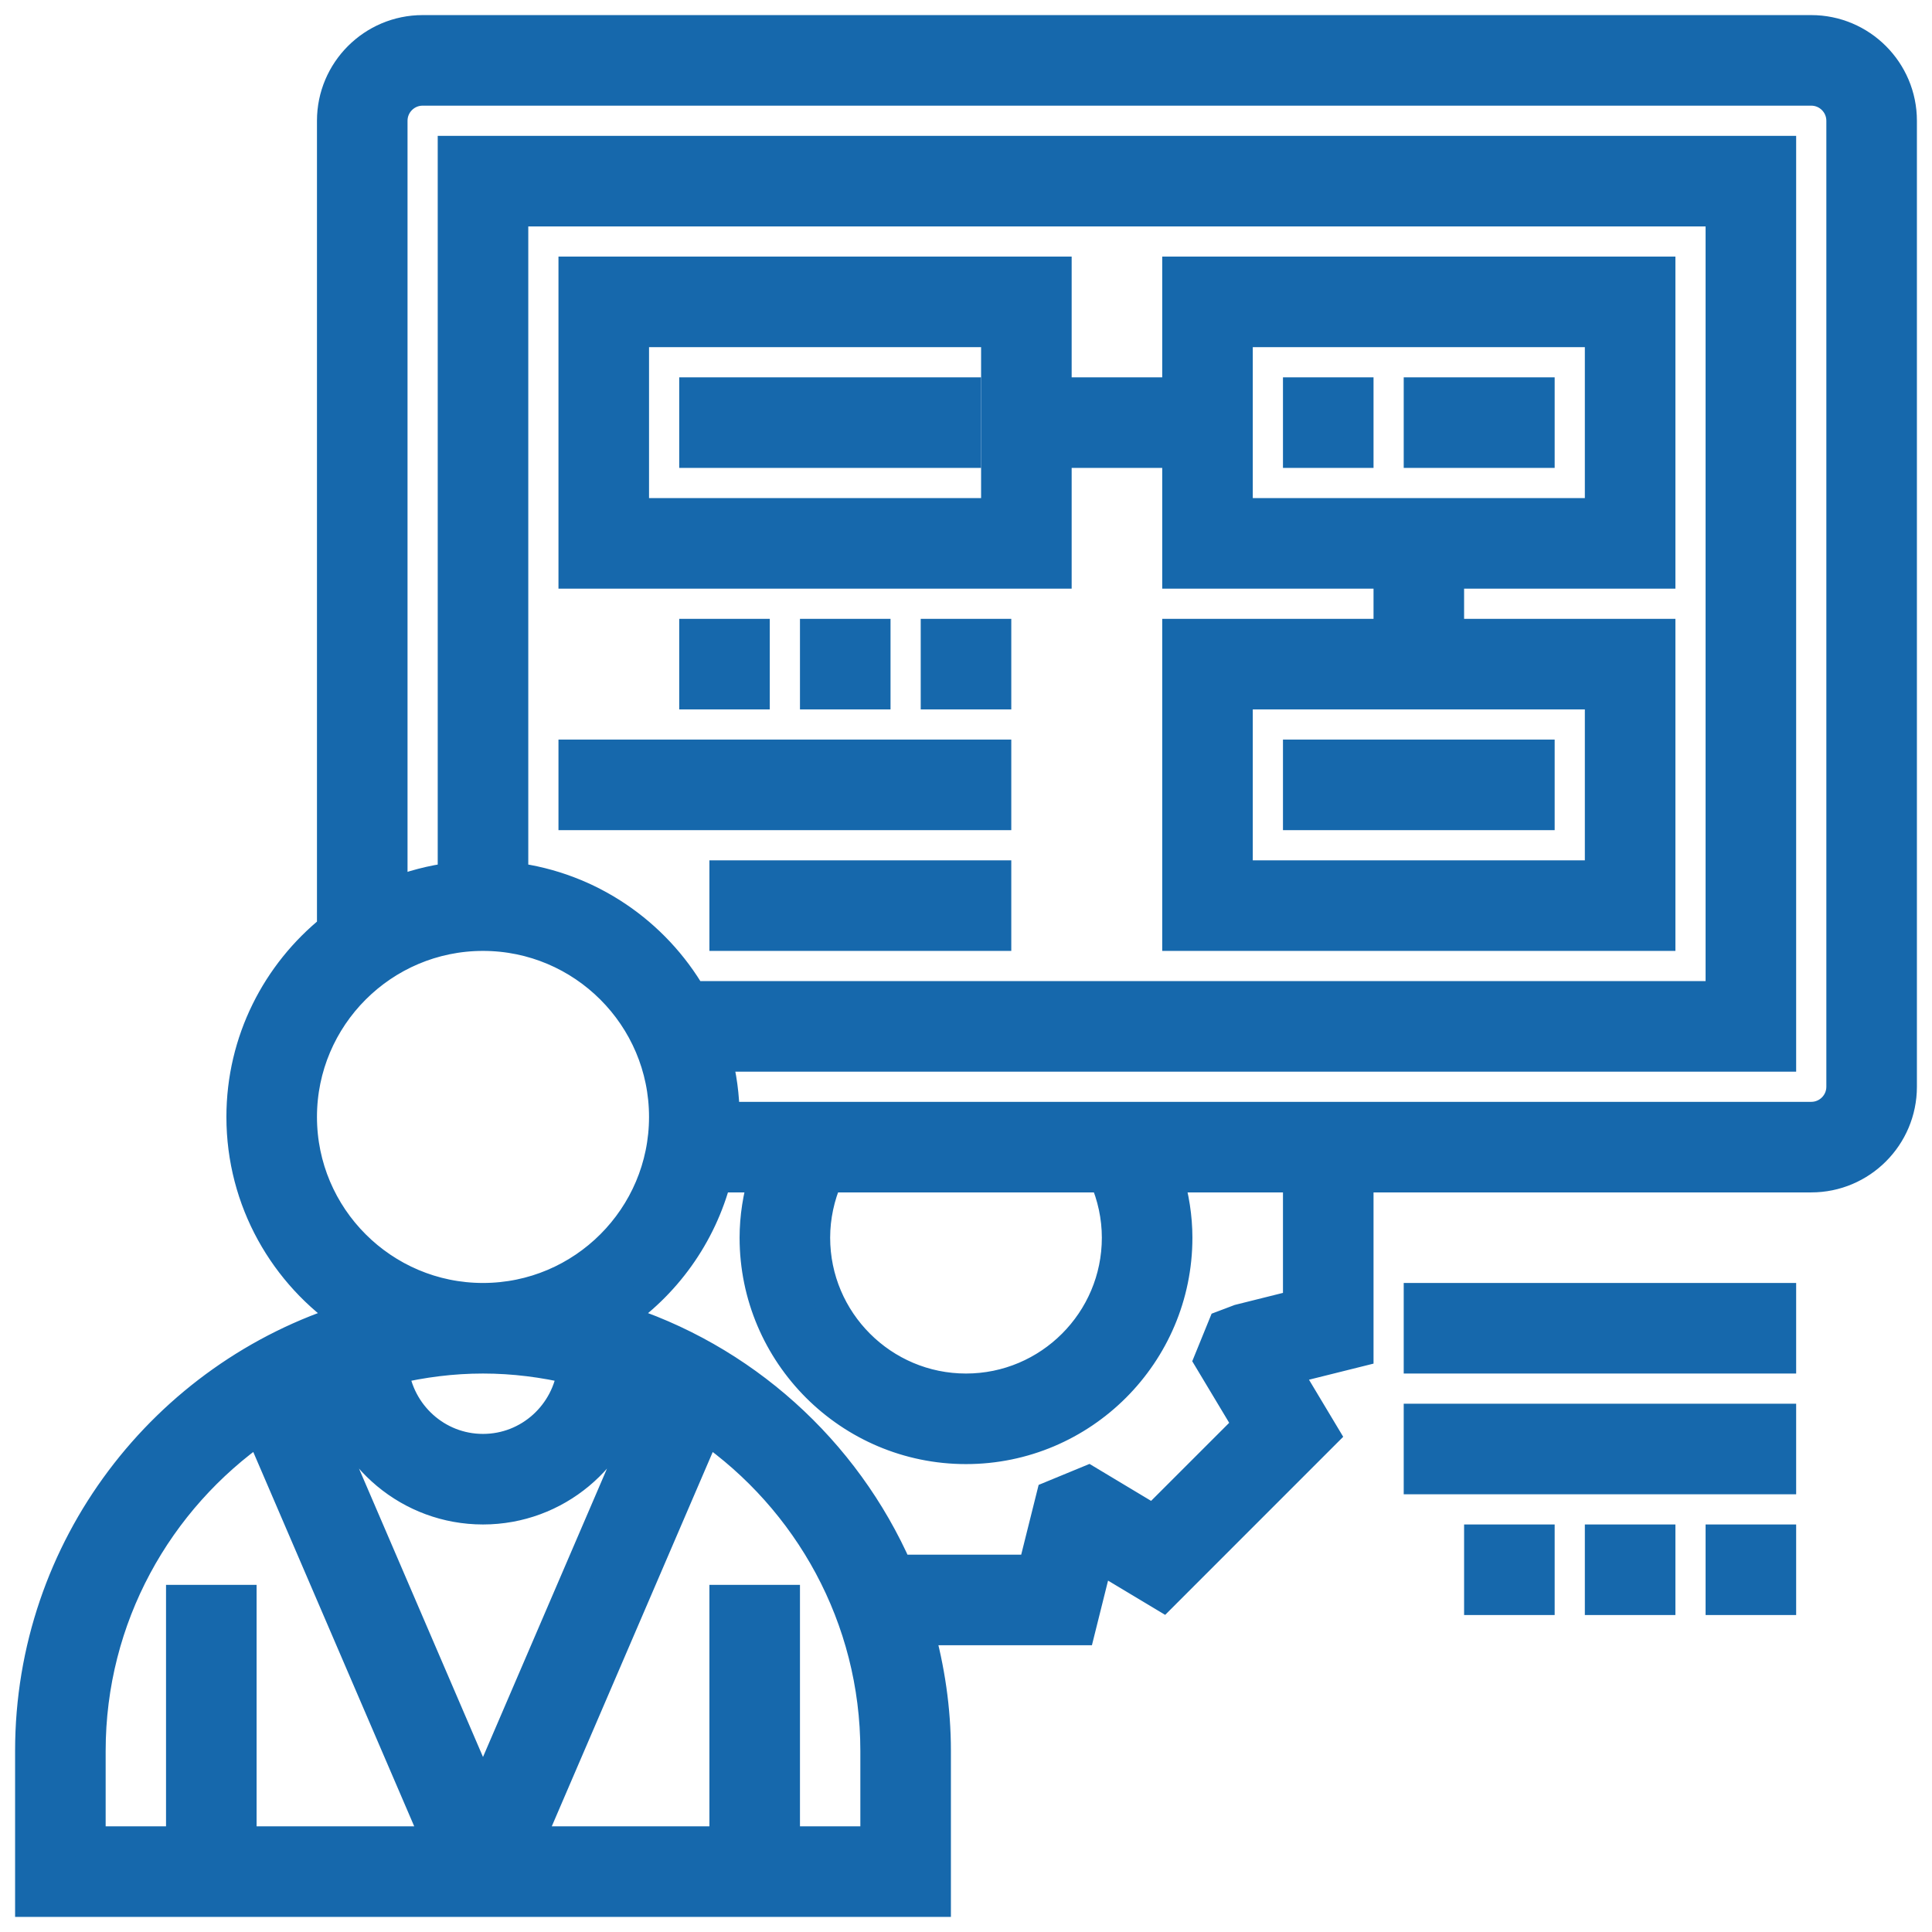
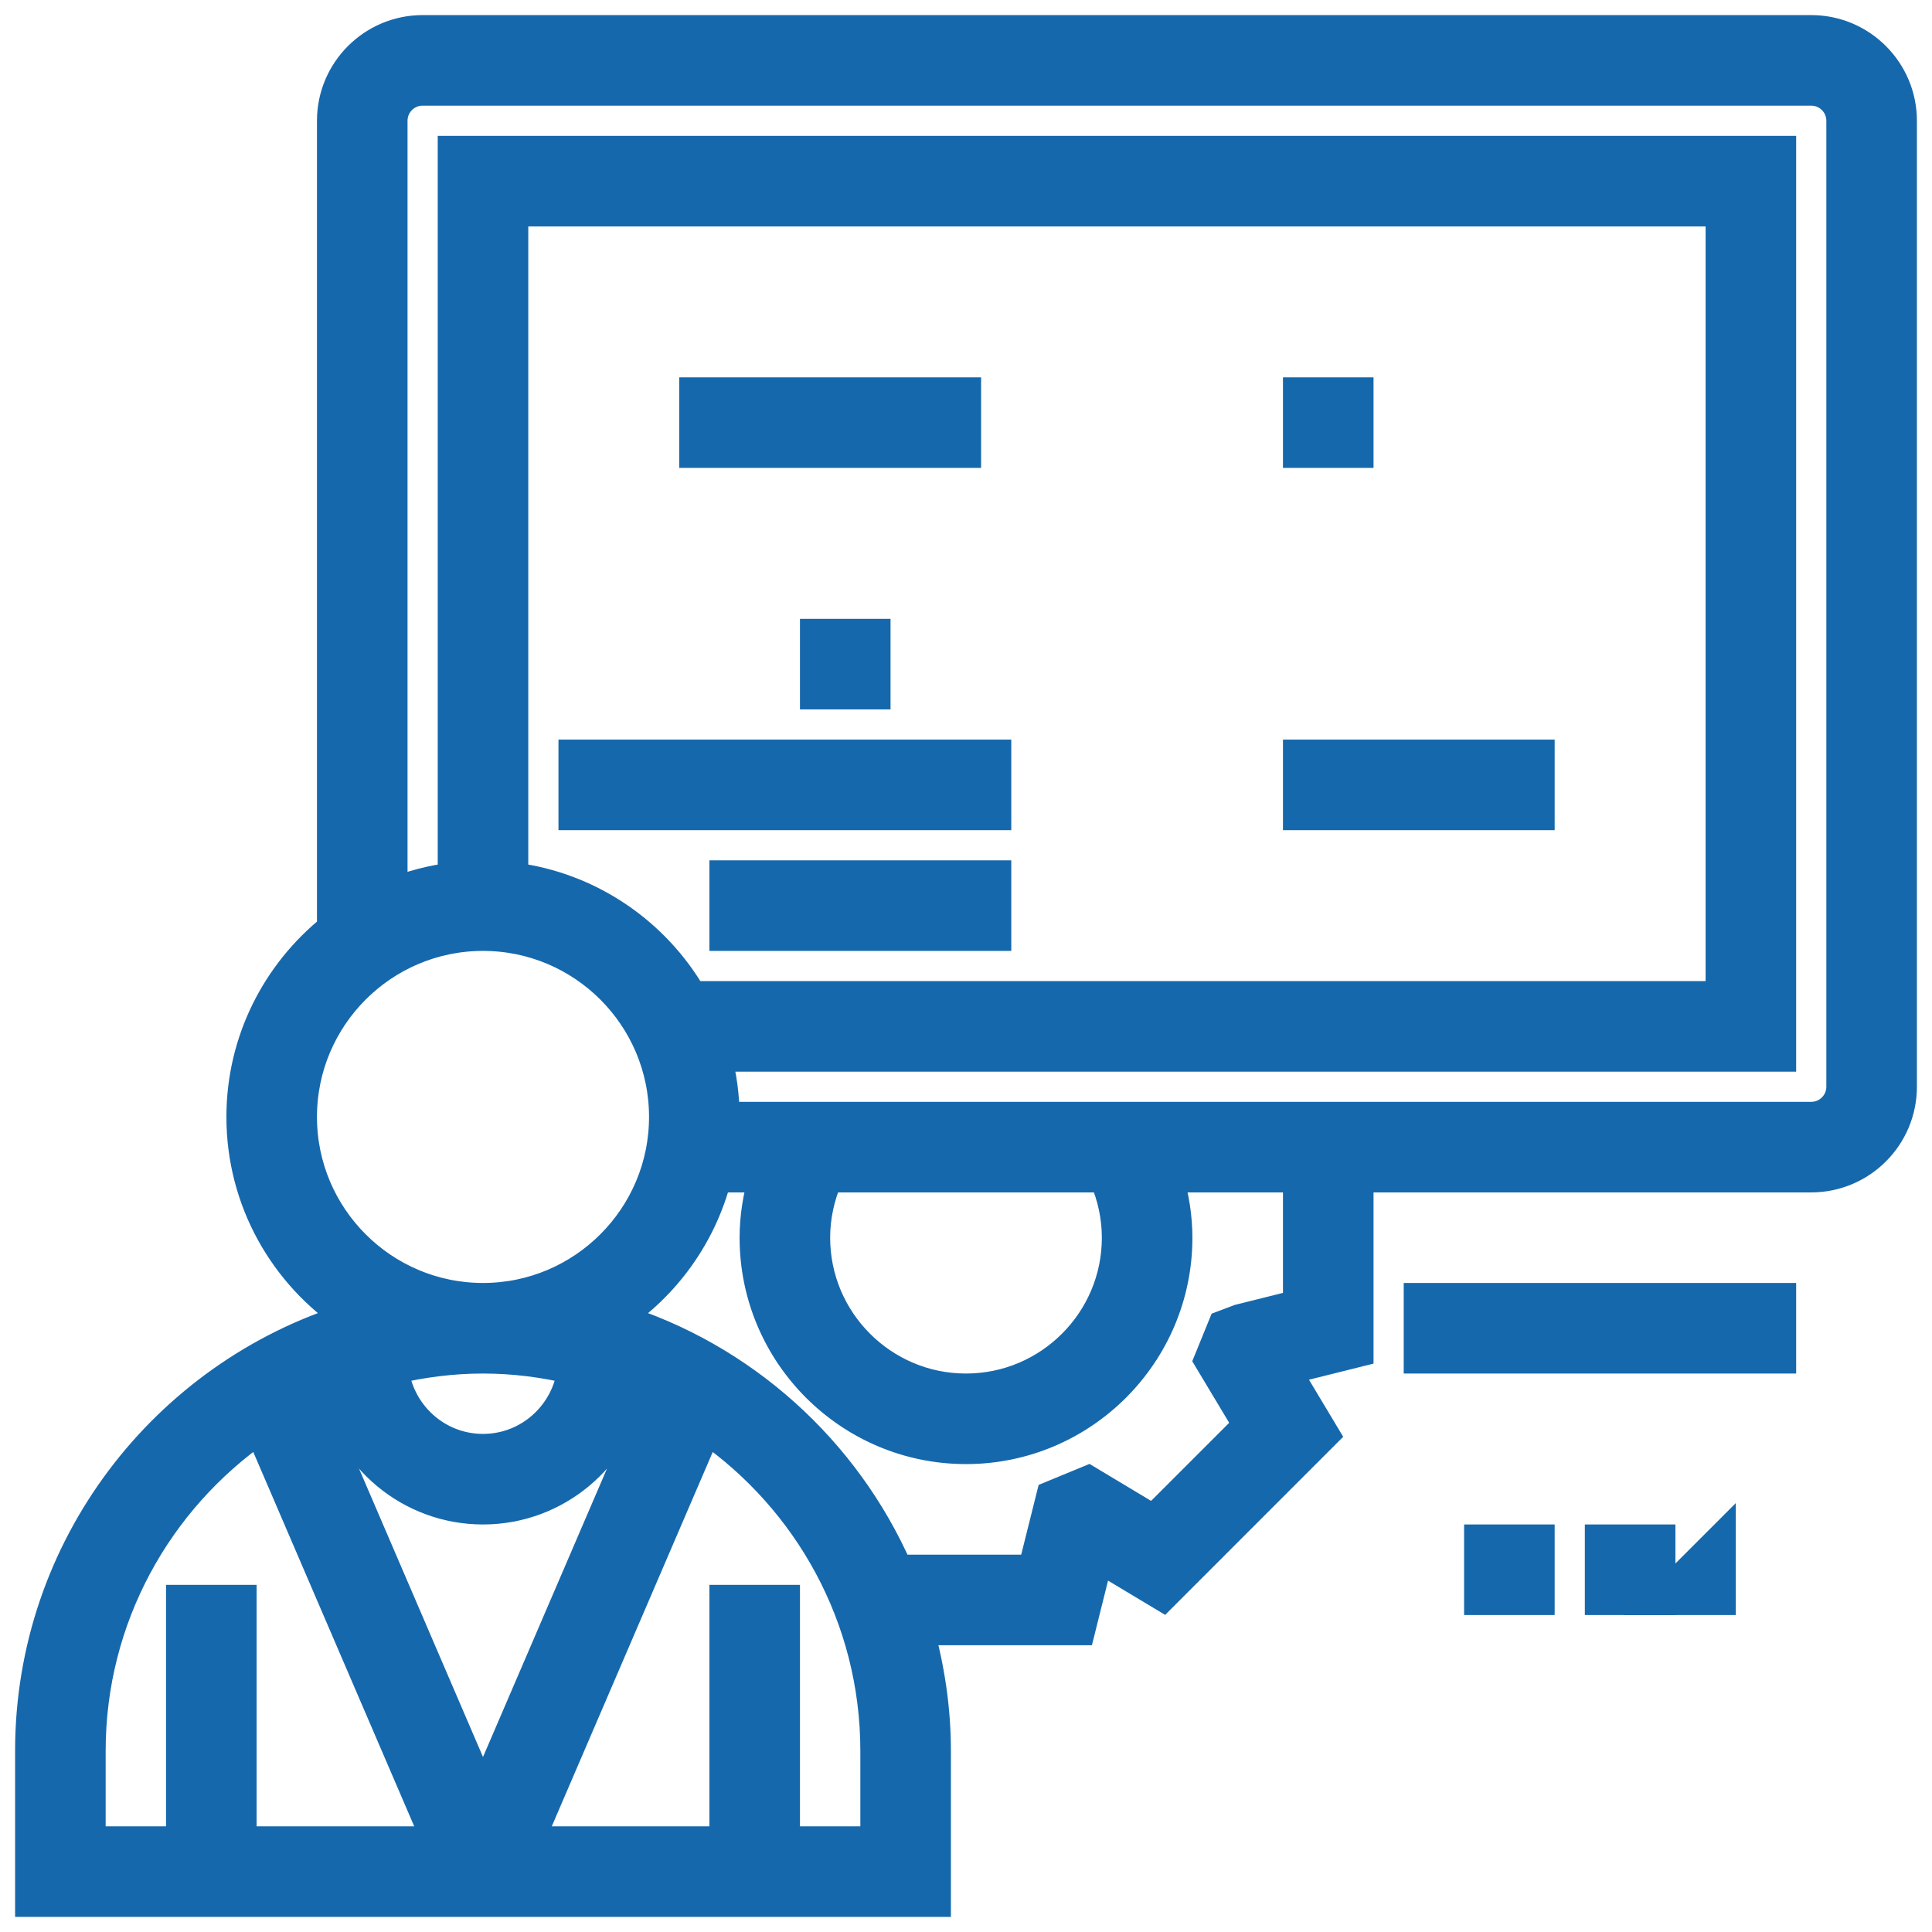
<svg xmlns="http://www.w3.org/2000/svg" id="Layer_5" enable-background="new 0 0 64 64" height="512" viewBox="0 0 64 64" width="512">
  <path fill="#1668ac" stroke="#1668ac" d="m60 1h-46c-1.654 0-3 1.346-3 3v26.765c-1.826 1.467-3 3.715-3 6.235 0 2.78 1.427 5.231 3.585 6.665-6.123 1.89-10.585 7.6-10.585 14.335v5h30v-5c0-1.387-.204-2.725-.558-4h5.339l.603-2.416 2.136 1.281 5.346-5.347-1.28-2.135 2.414-.602v-5.781h15c1.654 0 3-1.346 3-3v-32c0-1.654-1.346-3-3-3zm-50 36c0-3.309 2.691-6 6-6s6 2.691 6 6-2.691 6-6 6-6-2.691-6-6zm7-7.931v-22.069h40v26h-34.082c-1.227-2.113-3.389-3.613-5.918-3.931zm-1 20.931c2.426 0 4.45-1.738 4.902-4.033.257.105.505.225.754.346l-5.656 13.155-5.656-13.155c.249-.121.497-.241.754-.346.452 2.295 2.476 4.033 4.902 4.033zm2.964-4.646c-.178 1.486-1.431 2.646-2.964 2.646s-2.786-1.16-2.964-2.646c.954-.224 1.943-.354 2.964-.354s2.01.13 2.964.354zm-15.964 12.646c0-4.42 2.221-8.326 5.601-10.676l5.88 13.676h-6.481v-8h-2v8h-3zm26 3h-3v-8h-2v8h-6.481l5.88-13.675c3.38 2.35 5.601 6.256 5.601 10.675zm14-17.781-1.949.487-.534.202-.465 1.142 1.296 2.16-3.139 3.138-2.159-1.296-1.22.503-.611 2.445h-4.48c-1.739-3.967-5.141-7.044-9.324-8.335 1.621-1.077 2.821-2.731 3.322-4.665h1.565c-.193.647-.302 1.319-.302 2 0 3.86 3.141 7 7 7s7-3.14 7-7c0-.681-.109-1.353-.302-2h4.302zm-6.422-4.219c.274.628.422 1.308.422 2 0 2.757-2.243 5-5 5s-5-2.243-5-5c0-.692.148-1.373.422-2zm24.422-3c0 .551-.448 1-1 1h-36c0-.692-.097-1.359-.263-2h35.263v-30h-44v24.069c-.698.088-1.369.263-2 .52v-25.589c0-.551.448-1 1-1h46c.552 0 1 .449 1 1z" />
-   <path fill="#1668ac" stroke="#1668ac" d="m39 13h-4v-4h-16v10h16v-4h4v4h7v2h-7v10h16v-10h-7v-2h7v-10h-16zm-6 4h-12v-6h12zm20 12h-12v-6h12zm-12-18h12v6h-12z" />
  <path fill="#1668ac" stroke="#1668ac" d="m43 13h2v2h-2z" />
-   <path fill="#1668ac" stroke="#1668ac" d="m47 13h4v2h-4z" />
  <path fill="#1668ac" stroke="#1668ac" d="m43 25h8v2h-8z" />
  <path fill="#1668ac" stroke="#1668ac" d="m23 13h9v2h-9z" />
-   <path fill="#1668ac" stroke="#1668ac" d="m23 21h2v2h-2z" />
  <path fill="#1668ac" stroke="#1668ac" d="m27 21h2v2h-2z" />
-   <path fill="#1668ac" stroke="#1668ac" d="m31 21h2v2h-2z" />
  <path fill="#1668ac" stroke="#1668ac" d="m19 25h14v2h-14z" />
  <path fill="#1668ac" stroke="#1668ac" d="m24 29h9v2h-9z" />
  <path fill="#1668ac" stroke="#1668ac" d="m47 43h12v2h-12z" />
-   <path fill="#1668ac" stroke="#1668ac" d="m47 47h12v2h-12z" />
-   <path fill="#1668ac" stroke="#1668ac" d="m57 51h2v2h-2z" />
+   <path fill="#1668ac" stroke="#1668ac" d="m57 51v2h-2z" />
  <path fill="#1668ac" stroke="#1668ac" d="m53 51h2v2h-2z" />
  <path fill="#1668ac" stroke="#1668ac" d="m49 51h2v2h-2z" />
</svg>